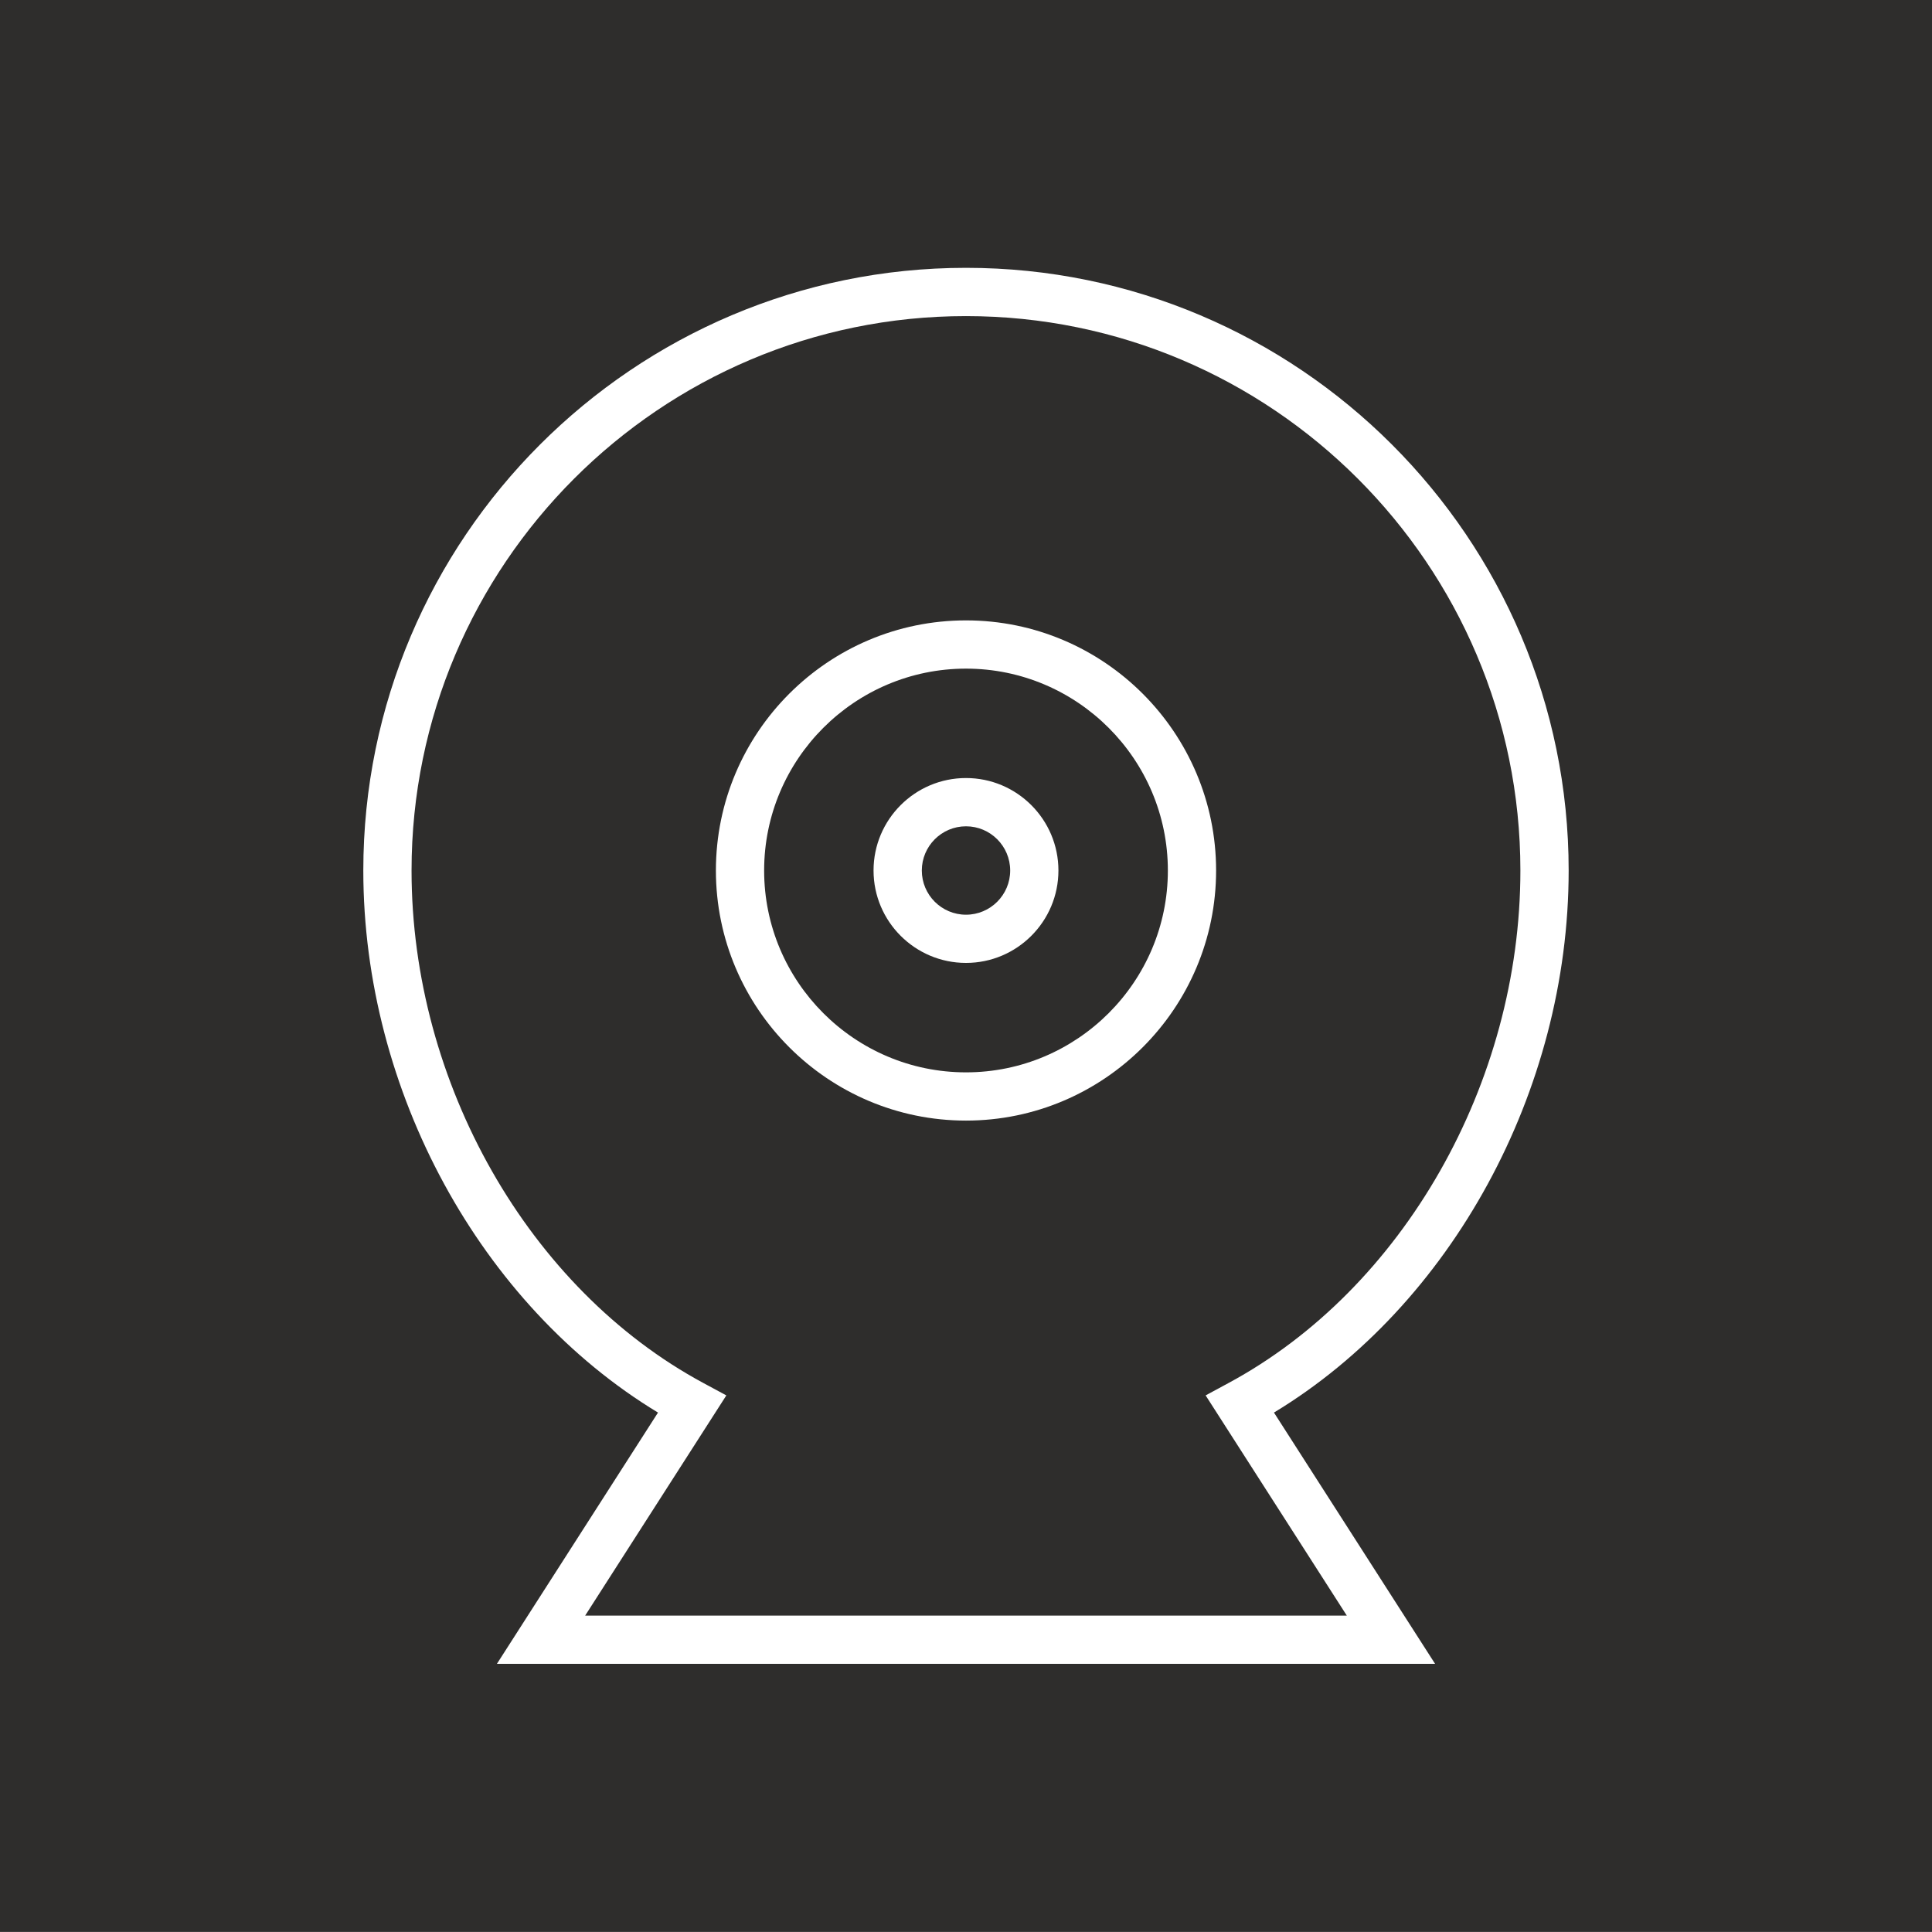
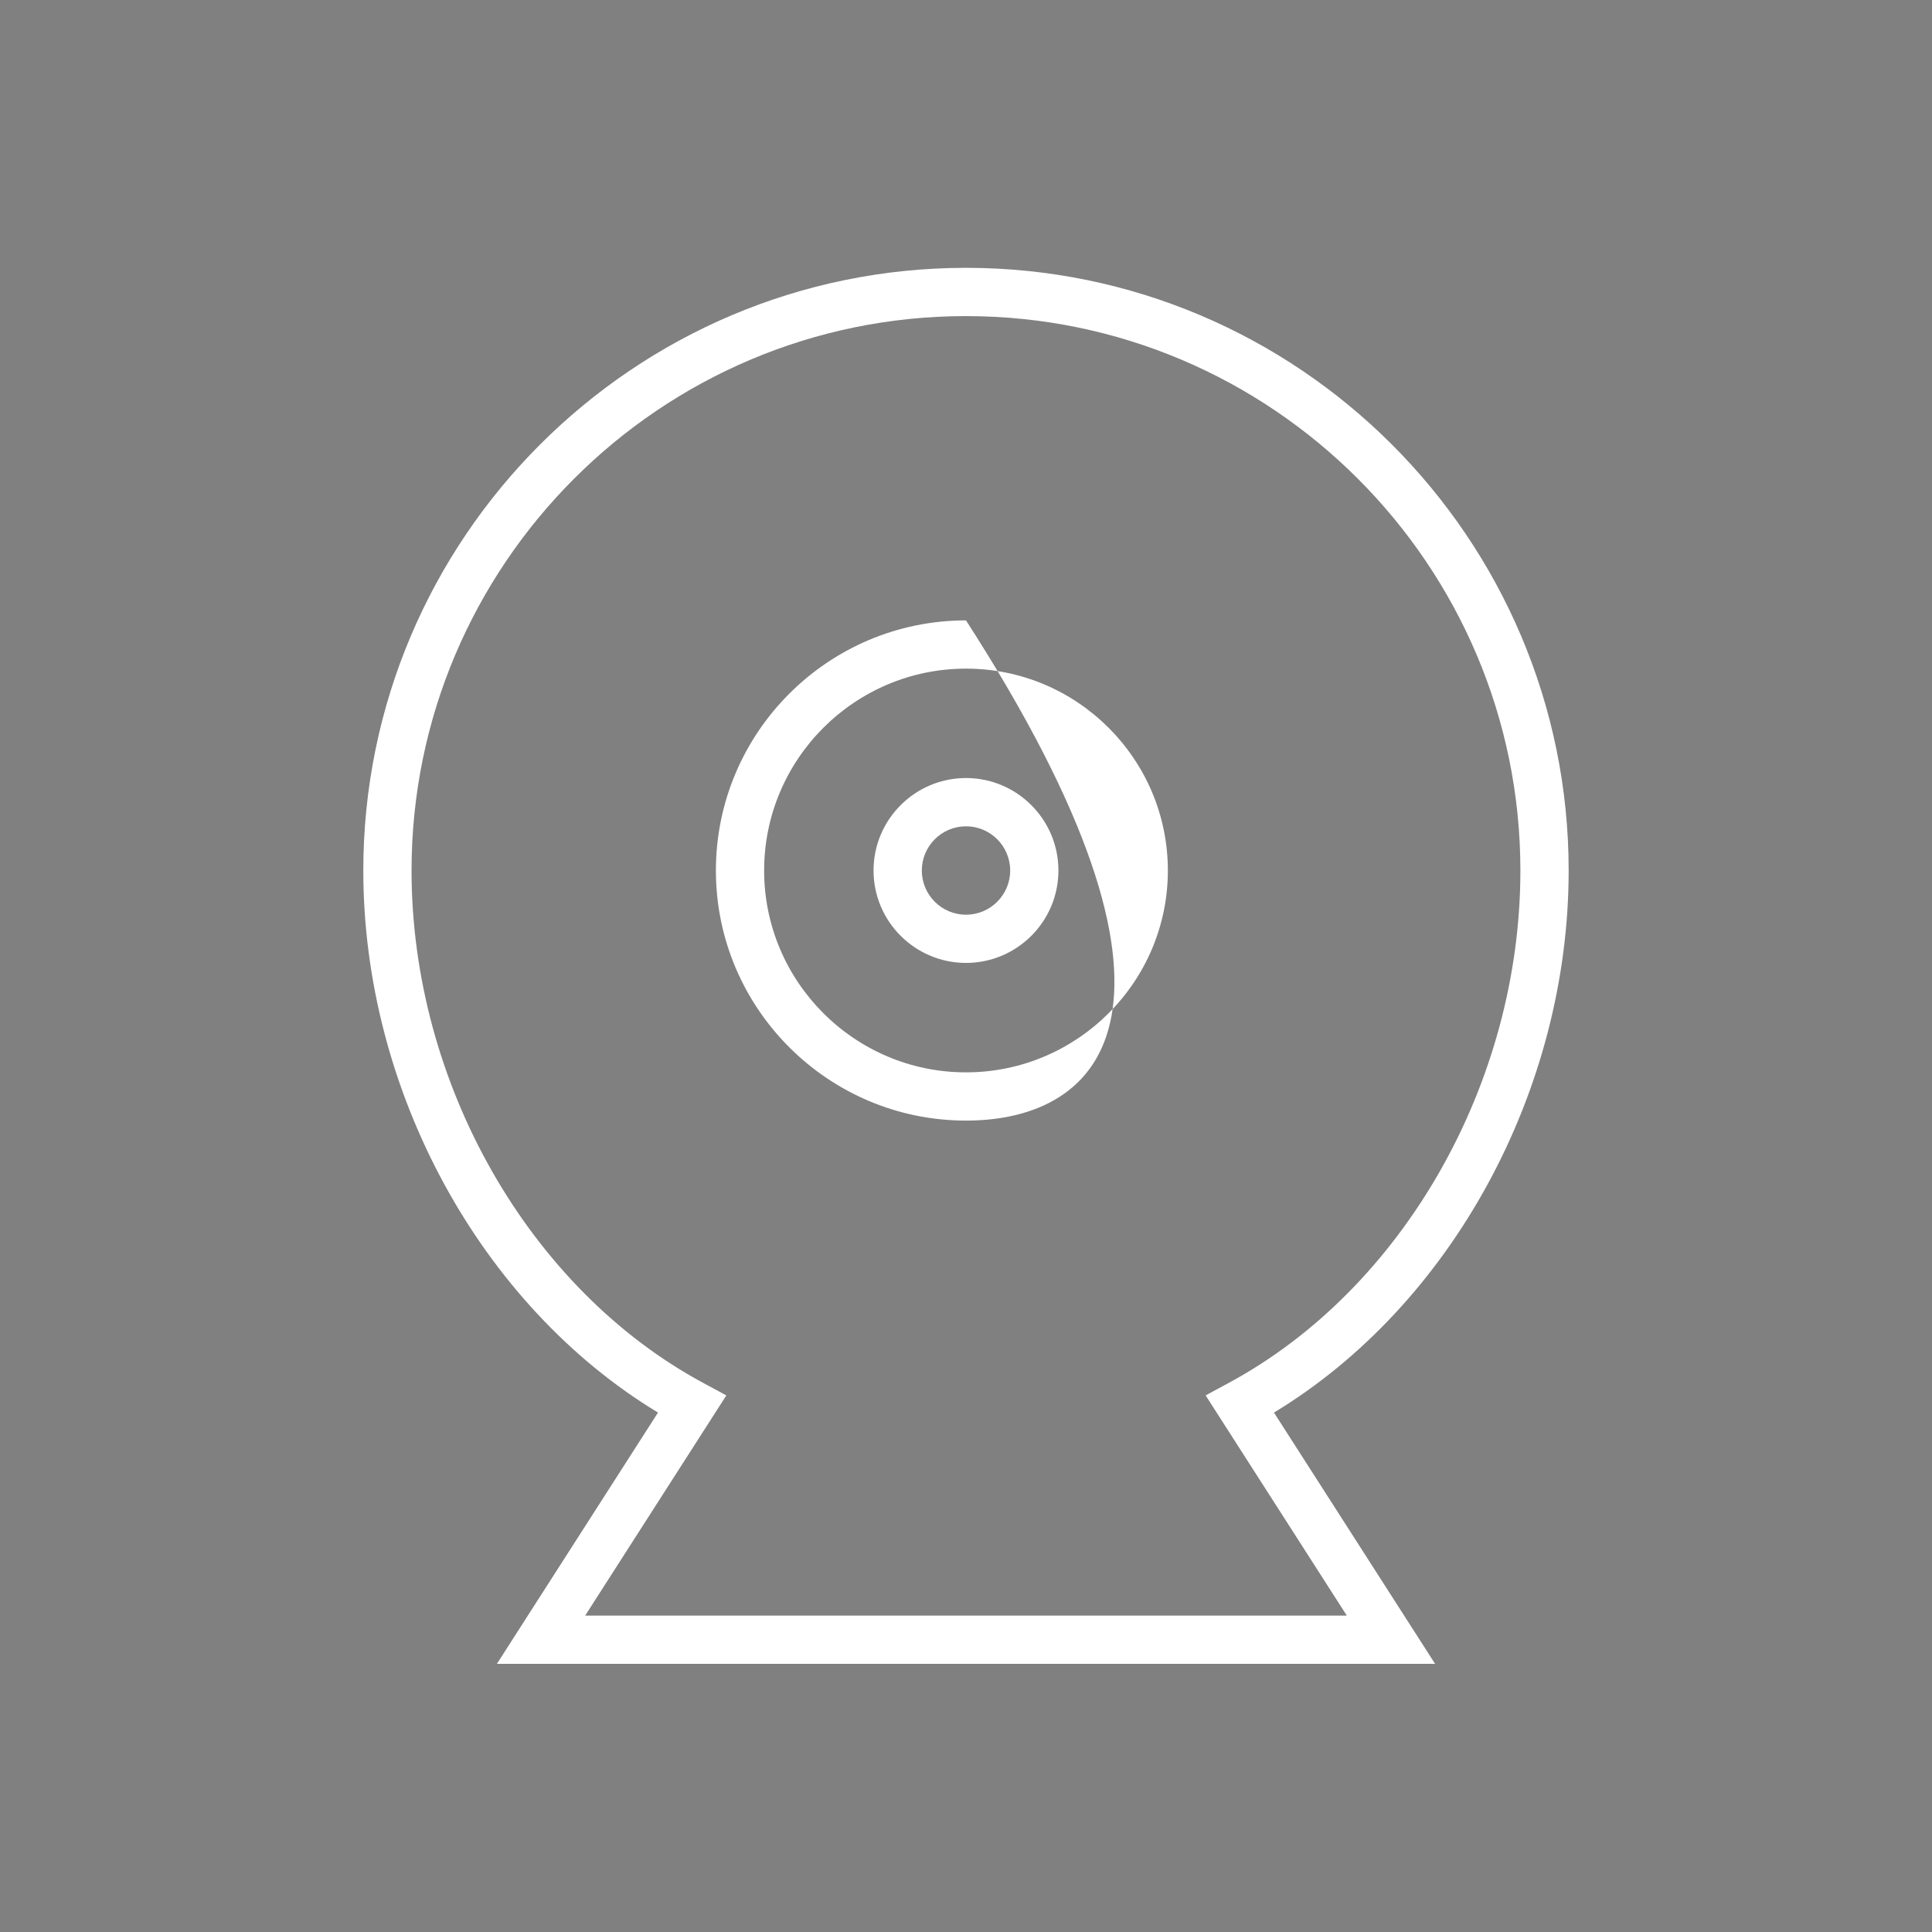
<svg xmlns="http://www.w3.org/2000/svg" version="1.1" id="Calque_1" x="0px" y="0px" width="62px" height="62px" viewBox="0 0 62 62" enable-background="new 0 0 62 62" xml:space="preserve">
  <rect x="0" y="0" width="62" height="62" fill="#808080" stroke="none" />
-   <rect y="-0.005" fill="#2E2D2C" width="62.001" height="62" />
  <path fill="#FFFFFF" d="M46.054,53.395H15.946l5.17-8.064c-5.688-3.441-9.457-10.319-9.457-17.395  c0-10.665,8.677-19.341,19.341-19.341c10.664,0,19.34,8.676,19.34,19.341c0,7.075-3.77,13.953-9.457,17.395L46.054,53.395z   M18.778,51.847h24.443l-4.531-7.067l0.734-0.397c5.603-3.019,9.367-9.627,9.367-16.446c0-9.812-7.982-17.793-17.792-17.793  c-9.811,0-17.792,7.981-17.792,17.793c0,6.819,3.764,13.43,9.366,16.446l0.736,0.397L18.778,51.847z" />
-   <path fill="#FFFFFF" d="M31,35.961c-4.426,0-8.026-3.602-8.026-8.025c0-4.426,3.6-8.027,8.026-8.027  c4.425,0,8.026,3.601,8.026,8.027C39.026,32.359,35.425,35.961,31,35.961 M31,21.457c-3.572,0-6.478,2.906-6.478,6.479  c0,3.571,2.906,6.477,6.478,6.477c3.571,0,6.478-2.906,6.478-6.477C37.478,24.363,34.571,21.457,31,21.457" />
+   <path fill="#FFFFFF" d="M31,35.961c-4.426,0-8.026-3.602-8.026-8.025c0-4.426,3.6-8.027,8.026-8.027  C39.026,32.359,35.425,35.961,31,35.961 M31,21.457c-3.572,0-6.478,2.906-6.478,6.479  c0,3.571,2.906,6.477,6.478,6.477c3.571,0,6.478-2.906,6.478-6.477C37.478,24.363,34.571,21.457,31,21.457" />
  <path fill="#FFFFFF" d="M31,30.901c-1.636,0-2.967-1.33-2.967-2.966c0-1.637,1.331-2.967,2.967-2.967  c1.635,0,2.966,1.33,2.966,2.967C33.966,29.572,32.635,30.901,31,30.901 M31,26.517c-0.782,0-1.418,0.636-1.418,1.419  c0,0.782,0.636,1.418,1.418,1.418s1.418-0.636,1.418-1.418C32.418,27.153,31.782,26.517,31,26.517" />
</svg>